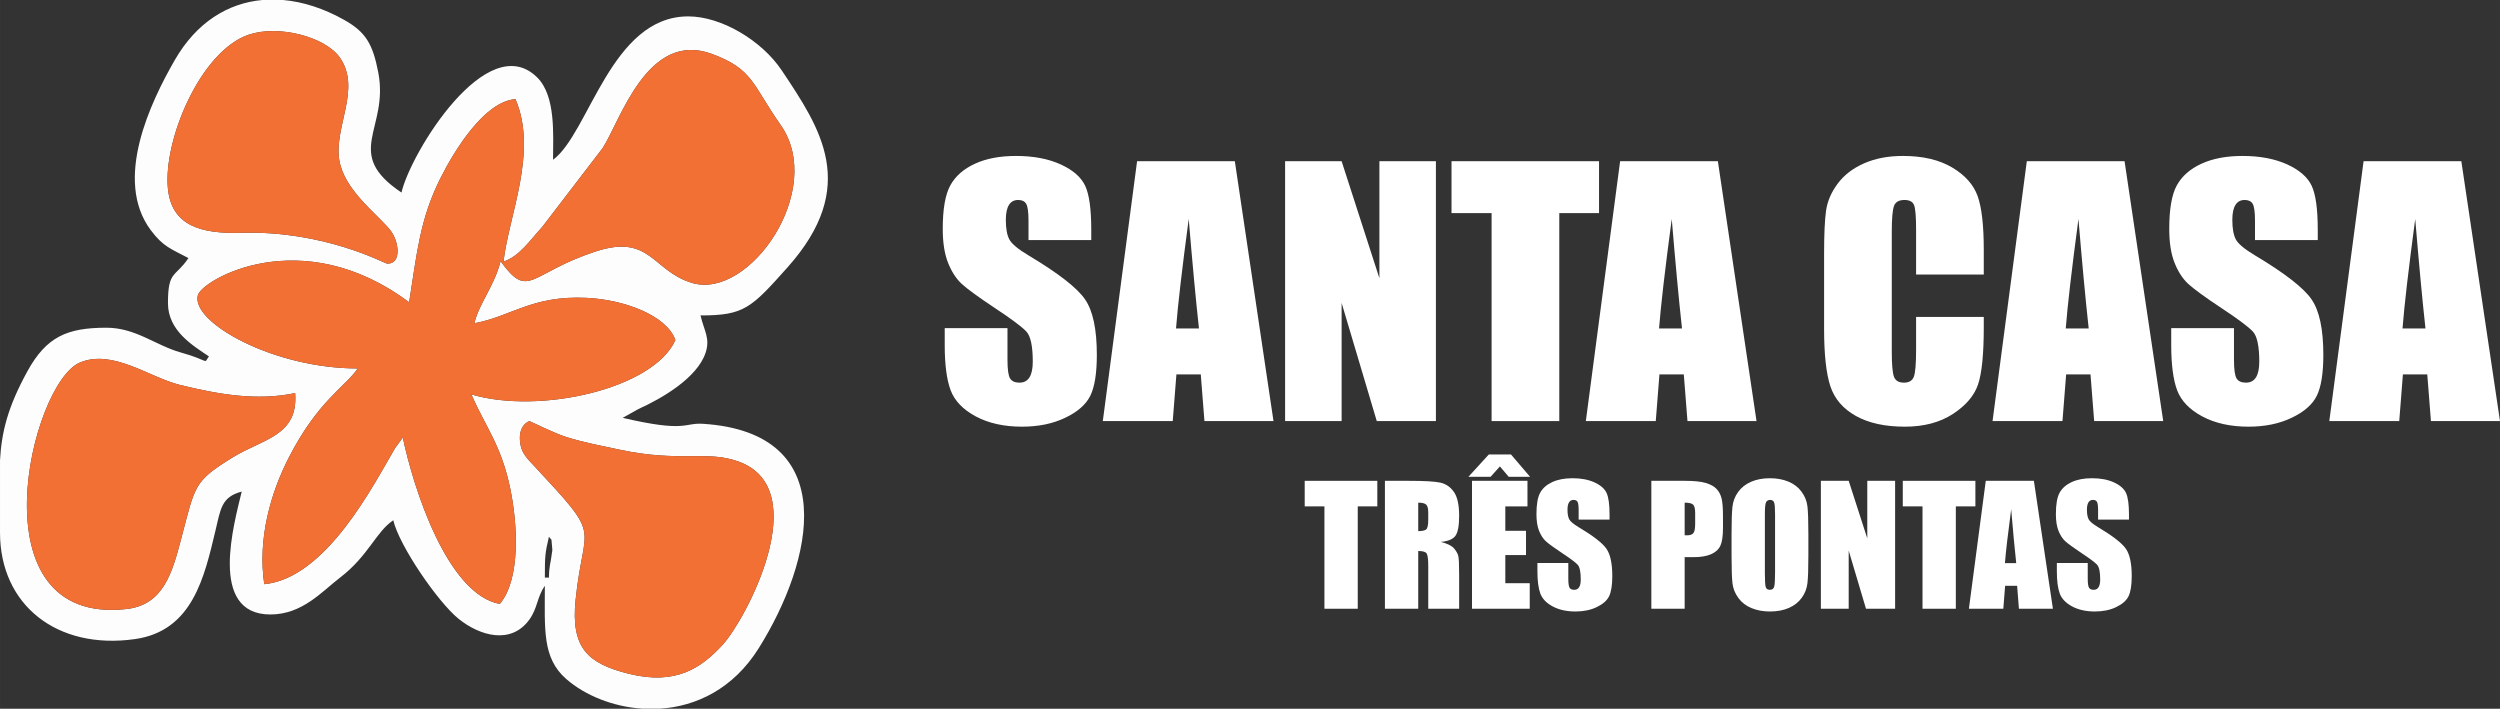
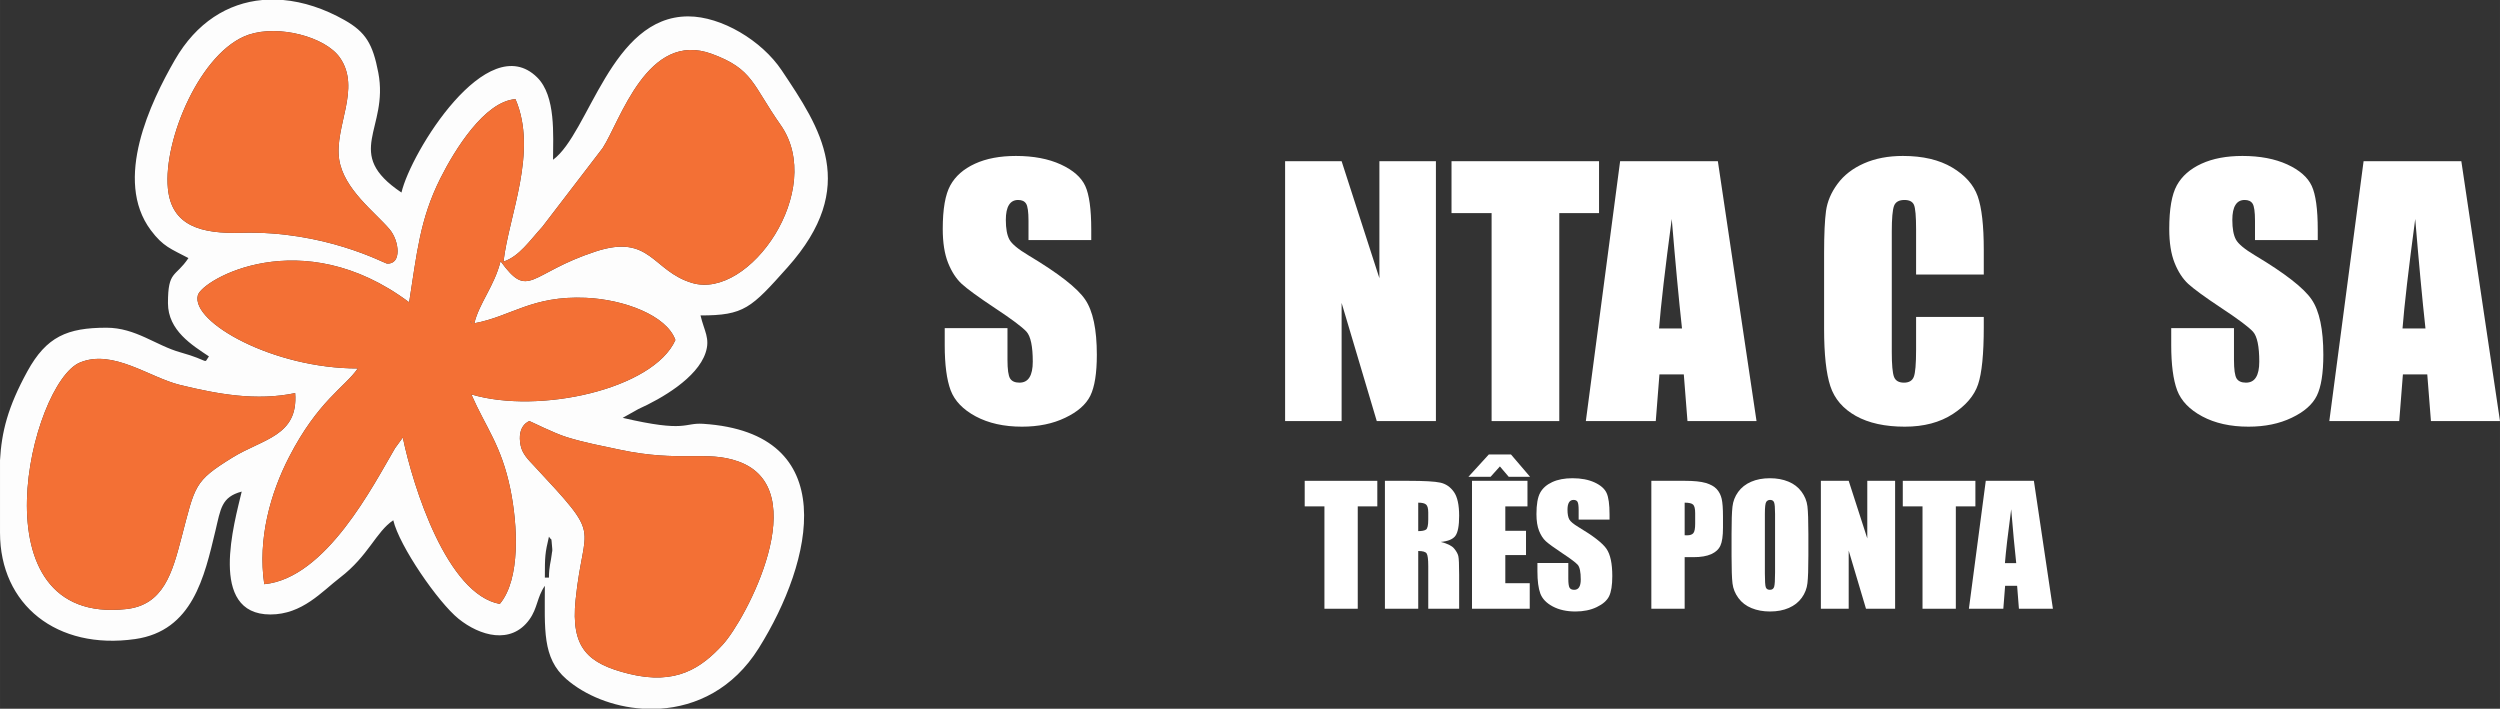
<svg xmlns="http://www.w3.org/2000/svg" xml:space="preserve" width="179.067mm" height="50.762mm" version="1.1" style="shape-rendering:geometricPrecision; text-rendering:geometricPrecision; image-rendering:optimizeQuality; fill-rule:evenodd; clip-rule:evenodd" viewBox="0 0 18245.01 5172.14">
  <rect x="0" y="0" width="18245.01" height="5172.14" fill="#333333" stroke="none" />
  <defs>
    <style type="text/css">
   
    .fil1 {fill:#F37035}
    .fil0 {fill:#FDFDFD}
    .fil2 {fill:white;fill-rule:nonzero}
   
  </style>
  </defs>
  <g id="Camada_x0020_1">
    <g id="_1882522605440">
      <path class="fil0" d="M4006.18 4215.45l-29.86 0c0,-158.58 1.38,-176.55 29.86,-298.98 24.02,37.82 15.22,-5.26 22.01,63.77 5.36,54.52 1.69,29.77 -2.48,70.98 -4.8,47.32 -19.53,81.43 -19.53,164.24zm-2091.17 -4215.45l150.81 0c147.68,12.89 300.04,62.71 448.43,146.61 154.34,87.26 206.43,173.46 246.54,383.35 79.07,413.84 -262.15,586.37 169.11,875.19 68.4,-293.58 626.6,-1199.39 990.03,-840.52 138.35,136.58 116.17,423.1 116.17,601.35 262.9,-192.62 422.43,-1046.39 986.6,-1046.39 241.5,0 536.17,175.5 682.29,393.98 283.09,423.34 569.4,846.98 42.76,1437.24 -266.32,298.45 -316.82,351.24 -635.36,351.24 26.62,114.34 72.28,166.84 36.76,273.17 -61.19,183.34 -319.68,333.27 -489.8,409.83l-115.01 64.4c469.11,109.29 443.83,34.14 587.13,43.51 1018.88,66.45 804.29,1001.04 406.04,1637.28 -186.41,297.81 -456.85,424.76 -721.12,441.88l-126.31 0c-217.87,-13.84 -421.3,-97.89 -557.21,-216.32 -177.05,-154.24 -156.53,-364.38 -156.53,-680.59 -57.74,83.06 -52.66,162.72 -112.72,246.09 -133.79,185.73 -361.83,119.74 -516.86,-5.16 -149.3,-120.28 -433.02,-532.15 -476.63,-719.27 -127.13,85.11 -179.8,258.55 -388.57,418.65 -132.96,101.95 -275.15,268.97 -508.35,268.97 -458.77,0 -261.16,-674.2 -209.29,-896.9 -148.91,39.76 -153.35,125.74 -191.88,286.44 -80.44,335.49 -165.9,730.1 -586.07,789.99 -569.6,81.14 -985.96,-248.27 -985.96,-777.46l0 -527.8c11.73,-205.68 55.9,-386.49 199.37,-648.11 139.69,-254.69 291.78,-318.92 577.95,-318.92 212.53,0 361.02,129.77 538.11,179.42 225.25,63.1 166.84,89.3 209.32,29.83 -121.19,-81.14 -298.98,-188.53 -298.98,-388.64 0,-240.79 53.72,-185.81 149.51,-328.86 -127.26,-67.34 -184.64,-82.91 -274.8,-203.57 -274.83,-367.98 -0.24,-936.78 175.08,-1241.51 158.09,-274.87 386.95,-415.55 639.46,-438.43zm1948.56 3073.05c6.88,1.42 179.73,88.63 271.51,117.02 133.27,41.28 253.22,63.07 385.46,91.38 446.31,95.62 634.83,2.4 869.13,86.9 559.92,201.95 52.53,1154.34 -115.58,1336.86 -153.78,166.92 -338,298.34 -684.9,212.07 -300,-74.57 -424.19,-187.93 -388.57,-538.88 58.94,-580.17 206.78,-431.76 -304.49,-980.11 -36.62,-39.27 -84.08,-84.08 -96.65,-147.42 -29.33,-147.92 63.71,-177.51 64.1,-177.83zm-1709.39 -204.28c24.01,314.41 -237.44,333.63 -459.16,471.09 -280.34,173.87 -269.54,199.48 -371.02,585.47 -66.98,254.81 -130.34,489.73 -402.48,519.61 -1123.08,123.24 -697.26,-1650.66 -337.57,-1799.47 240.86,-99.65 507,109.61 730.03,163.92 277.62,67.62 558.02,118.78 840.2,59.39zm1520.26 -959.59c114.76,-37.01 191.98,-154.1 283.3,-253.61l440.51 -574.93c128.46,-197.5 325.78,-861.01 797.11,-687.13 302.48,111.59 294.14,223.38 501.43,518.13 332.46,472.72 -227.69,1277.6 -645.17,1153.48 -291.57,-86.66 -303.08,-361.63 -704.89,-229.87 -486.34,159.47 -485.78,357.63 -693.65,70.9 -44.53,180.29 -157.46,308.51 -191.18,453.04 269.24,-49.78 418.73,-203.04 814.49,-185.78 276.06,12.04 588.85,128 652.62,308.02 -160.24,358.35 -995.39,544.25 -1489.33,396.97 105.86,241.28 219.29,371.76 284.78,690.34 53.75,261.12 75.67,656.9 -77.05,838.75 -384.64,-71.29 -631.76,-851.04 -707.75,-1214.62l-56.99 78.22c-157.32,267.66 -502.03,948.5 -954.26,992.25 -48.73,-330.52 45.06,-663.72 181.39,-928.13 211.73,-410.67 406.18,-508.84 501.39,-646.27 -616.47,1.02 -1219.06,-338.07 -1167.51,-533.8 29.49,-112.01 754.43,-537.76 1542.16,50.99 56.11,-352.94 77.19,-604.29 228.15,-904.82 104.1,-207.31 321.66,-560.61 547.79,-577.98 165.15,384.05 -47.82,846.38 -87.36,1185.83zm-241.43 438.1l10.7 14.31c-0.03,-6 -6.64,-18.68 -10.7,-14.31zm-1617.4 -2094.29c218.64,-73.76 558.98,15.89 664.91,167.8 157.39,225.6 -41.73,502.95 -5.16,742.99 33.05,216.95 262.26,385.18 367.24,508.88 72.07,84.88 91.5,258.51 -18.93,250.95 -16.06,-1.09 -457.81,-242.09 -1060.71,-224.62 -294.5,8.55 -511.28,-49.29 -537.79,-324.05 -34.18,-354.11 239.2,-1003.48 590.44,-1121.96z" />
      <path class="fil1" d="M3433.02 2347.29c4.06,-4.37 10.67,8.3 10.7,14.31l-10.7 -14.31zm241.43 -438.1c39.54,-339.46 252.51,-801.78 87.36,-1185.83 -226.13,17.37 -443.69,370.66 -547.79,577.98 -150.96,300.53 -172.04,551.88 -228.15,904.82 -787.73,-588.75 -1512.67,-162.99 -1542.16,-50.99 -51.55,195.73 551.04,534.82 1167.51,533.8 -95.21,137.43 -289.66,235.6 -501.39,646.27 -136.34,264.41 -230.13,597.61 -181.39,928.13 452.23,-43.75 796.94,-724.59 954.26,-992.25l56.99 -78.22c75.99,363.57 323.1,1143.32 707.75,1214.62 152.72,-181.85 130.8,-577.63 77.05,-838.75 -65.49,-318.58 -178.92,-449.06 -284.78,-690.34 493.94,147.28 1329.09,-38.63 1489.33,-396.97 -63.77,-180.02 -376.56,-295.98 -652.62,-308.02 -395.77,-17.26 -545.25,135.99 -814.49,185.78 33.72,-144.53 146.65,-272.75 191.18,-453.04 207.88,286.73 207.31,88.56 693.65,-70.9 401.81,-131.75 413.33,143.22 704.89,229.87 417.48,124.12 977.63,-680.76 645.17,-1153.48 -207.28,-294.75 -198.95,-406.54 -501.43,-518.13 -471.33,-173.87 -668.65,489.63 -797.11,687.13l-440.51 574.93c-91.32,99.52 -168.55,216.61 -283.3,253.61z" />
      <path class="fil1" d="M5389.66 3368.36c-234.3,-84.5 -422.82,8.72 -869.13,-86.9 -132.24,-28.32 -252.19,-50.11 -385.46,-91.38 -91.77,-28.39 -264.63,-115.6 -271.51,-117.02 -0.39,0.32 -93.43,29.9 -64.1,177.83 12.57,63.34 60.03,108.16 96.65,147.42 511.27,548.35 363.43,399.94 304.49,980.11 -35.62,350.96 88.56,464.31 388.57,538.88 346.9,86.27 531.12,-45.16 684.9,-212.07 168.12,-182.52 675.51,-1134.92 115.58,-1336.86z" />
      <path class="fil1" d="M2154.18 2868.77c-282.18,59.39 -562.58,8.23 -840.2,-59.39 -223.03,-54.31 -489.17,-263.57 -730.03,-163.92 -359.69,148.81 -785.51,1922.71 337.57,1799.47 272.15,-29.87 335.5,-264.8 402.48,-519.61 101.48,-385.99 90.68,-411.59 371.02,-585.47 221.71,-137.46 483.16,-156.68 459.16,-471.09z" />
      <path class="fil1" d="M1815.61 253c-351.24,118.48 -624.62,767.85 -590.44,1121.96 26.51,274.76 243.29,332.6 537.79,324.05 602.9,-17.47 1044.65,223.53 1060.71,224.62 110.43,7.56 91,-166.07 18.93,-250.95 -104.98,-123.69 -334.19,-291.92 -367.24,-508.88 -36.58,-240.04 162.54,-517.38 5.16,-742.99 -105.93,-151.91 -446.27,-241.56 -664.91,-167.8z" />
    </g>
    <g id="_1882522602560">
      <path class="fil2" d="M7963.97 1751.91l-457.98 0 0 -140.27c0,-65.54 -5.99,-107.5 -17.58,-125.49 -11.6,-17.98 -30.77,-26.77 -57.95,-26.77 -29.57,0 -51.95,11.98 -67.14,36.36 -15.18,23.97 -22.78,60.34 -22.78,109.5 0,63.14 8.79,110.69 25.98,142.67 16.78,31.58 63.14,70.33 139.47,115.9 218.6,130.67 356.48,238.18 413.23,321.71 57.14,83.52 85.52,218.2 85.52,403.64 0,135.07 -15.99,234.58 -47.55,298.92 -31.58,63.95 -92.32,117.49 -183.03,160.65 -90.33,43.57 -195.42,65.15 -315.71,65.15 -131.88,0 -244.18,-25.18 -337.69,-75.13 -93.12,-49.96 -153.86,-113.49 -183.03,-190.63 -28.77,-77.53 -43.16,-187.44 -43.16,-329.31l0 -124.28 457.98 0 0 230.6c0,71.13 6.4,116.69 19.19,137.07 12.79,20.38 35.57,30.37 68.34,30.37 32.77,0 57.15,-12.79 73.13,-38.77 15.99,-25.57 23.98,-63.94 23.98,-114.29 0,-111.5 -15.19,-184.63 -45.57,-218.6 -31.57,-34.37 -108.3,-91.91 -230.59,-172.64 -122.29,-81.12 -203.01,-140.27 -242.98,-177.04 -39.56,-36.76 -72.74,-87.52 -98.71,-152.26 -25.98,-64.74 -39.17,-147.46 -39.17,-248.17 0,-145.07 18.38,-251.37 55.55,-318.51 37.17,-67.14 96.71,-119.5 179.44,-157.46 82.72,-37.96 182.23,-56.74 299.33,-56.74 127.88,0 236.58,20.78 326.9,61.94 89.92,41.56 149.46,93.51 178.63,156.66 29.17,62.74 43.96,169.45 43.96,320.12l0 75.12z" />
-       <path id="_1" class="fil2" d="M9011.81 1176.44l282.15 1896.67 -503.95 0 -26.78 -340.49 -177.84 0 -26.78 340.49 -510.33 0 250.17 -1896.67 713.35 0zm-261.75 1220.49c-23.58,-215.01 -48.36,-481.16 -74.74,-798.88 -48.75,364.47 -79.52,630.62 -92.72,798.88l167.46 0z" />
      <polygon id="_2" class="fil2" points="10479.28,1176.44 10479.28,3073.11 10047.67,3073.11 9791.11,2210.7 9791.11,3073.11 9378.69,3073.11 9378.69,1176.44 9791.11,1176.44 10066.86,2030.45 10066.86,1176.44 " />
      <polygon id="_3" class="fil2" points="11669.8,1176.44 11669.8,1555.29 11379.67,1555.29 11379.67,3073.11 10885.72,3073.11 10885.72,1555.29 10593.18,1555.29 10593.18,1176.44 " />
      <path id="_4" class="fil2" d="M12537.01 1176.44l282.15 1896.67 -503.95 0 -26.78 -340.49 -177.84 0 -26.78 340.49 -510.33 0 250.17 -1896.67 713.35 0zm-261.75 1220.49c-23.58,-215.01 -48.36,-481.16 -74.74,-798.88 -48.75,364.47 -79.52,630.62 -92.72,798.88l167.46 0z" />
      <path id="_5" class="fil2" d="M14477.65 2003.69l-493.95 0 0 -329.31c0,-95.91 -5.2,-155.45 -15.59,-179.44 -10.39,-23.58 -33.57,-35.56 -69.14,-35.56 -39.96,0 -65.54,14.39 -76.33,43.16 -10.79,29.17 -16.38,91.52 -16.38,187.43l0 880c0,92.31 5.59,152.26 16.38,180.63 10.79,27.98 35.16,41.97 72.73,41.97 36.37,0 60.35,-13.99 71.54,-42.37 11.19,-27.97 16.79,-94.31 16.79,-198.61l0 -238.58 493.95 0 0 73.93c0,196.62 -13.99,336.09 -41.57,418.02 -27.57,82.33 -89.11,154.26 -183.83,216.2 -95.11,61.95 -211.81,92.72 -350.88,92.72 -144.28,0 -263.36,-25.98 -357.28,-78.33 -93.51,-52.35 -155.86,-124.68 -186.23,-217.4 -30.37,-92.72 -45.55,-231.79 -45.55,-417.61l0 -553.9c0,-136.67 4.79,-238.98 13.99,-307.32 9.59,-68.34 37.16,-134.28 83.92,-197.42 46.36,-63.14 110.7,-113.1 193.03,-149.46 82.33,-36.36 177.03,-54.35 284.14,-54.35 145.07,0 264.95,27.97 359.67,84.32 94.32,55.95 156.26,125.88 186.23,209.8 29.57,83.93 44.36,214.21 44.36,391.25l0 180.24z" />
-       <path id="_6" class="fil2" d="M15505.1 1176.44l282.15 1896.67 -503.95 0 -26.78 -340.49 -177.84 0 -26.78 340.49 -510.33 0 250.17 -1896.67 713.35 0zm-261.75 1220.49c-23.58,-215.01 -48.36,-481.16 -74.74,-798.88 -48.75,364.47 -79.52,630.62 -92.72,798.88l167.46 0z" />
      <path id="_7" class="fil2" d="M16915.02 1751.91l-457.98 0 0 -140.27c0,-65.54 -5.99,-107.5 -17.58,-125.49 -11.6,-17.98 -30.77,-26.77 -57.95,-26.77 -29.57,0 -51.95,11.98 -67.14,36.36 -15.18,23.97 -22.78,60.34 -22.78,109.5 0,63.14 8.79,110.69 25.98,142.67 16.78,31.58 63.14,70.33 139.47,115.9 218.6,130.67 356.48,238.18 413.23,321.71 57.14,83.52 85.52,218.2 85.52,403.64 0,135.07 -15.99,234.58 -47.55,298.92 -31.58,63.95 -92.32,117.49 -183.03,160.65 -90.33,43.57 -195.42,65.15 -315.71,65.15 -131.88,0 -244.18,-25.18 -337.69,-75.13 -93.12,-49.96 -153.86,-113.49 -183.03,-190.63 -28.77,-77.53 -43.16,-187.44 -43.16,-329.31l0 -124.28 457.98 0 0 230.6c0,71.13 6.4,116.69 19.19,137.07 12.79,20.38 35.57,30.37 68.34,30.37 32.77,0 57.15,-12.79 73.13,-38.77 15.99,-25.57 23.98,-63.94 23.98,-114.29 0,-111.5 -15.19,-184.63 -45.57,-218.6 -31.57,-34.37 -108.3,-91.91 -230.59,-172.64 -122.29,-81.12 -203.01,-140.27 -242.98,-177.04 -39.56,-36.76 -72.74,-87.52 -98.71,-152.26 -25.98,-64.74 -39.17,-147.46 -39.17,-248.17 0,-145.07 18.38,-251.37 55.55,-318.51 37.17,-67.14 96.71,-119.5 179.44,-157.46 82.72,-37.96 182.23,-56.74 299.33,-56.74 127.88,0 236.58,20.78 326.9,61.94 89.92,41.56 149.46,93.51 178.63,156.66 29.17,62.74 43.96,169.45 43.96,320.12l0 75.12z" />
      <path id="_8" class="fil2" d="M17962.86 1176.44l282.15 1896.67 -503.95 0 -26.78 -340.49 -177.84 0 -26.78 340.49 -510.33 0 250.17 -1896.67 713.35 0zm-261.75 1220.49c-23.58,-215.01 -48.36,-481.16 -74.74,-798.88 -48.75,364.47 -79.52,630.62 -92.72,798.88l167.46 0z" />
      <polygon class="fil2" points="10051.65,3509.07 10051.65,3695.54 9908.84,3695.54 9908.84,4442.62 9665.72,4442.62 9665.72,3695.54 9521.73,3695.54 9521.73,3509.07 " />
      <path id="_1_0" class="fil2" d="M10107.12 3509.07l171.72 0c114.48,0 191.98,4.33 232.5,13.18 40.52,8.84 73.56,31.46 99.14,67.86 25.57,36.19 38.36,94.22 38.36,173.69 0,72.58 -9.06,121.36 -27.15,146.34 -17.89,24.98 -53.5,39.93 -106.61,44.85 47.99,11.99 80.45,27.93 96.97,47.99 16.53,19.87 26.76,38.36 30.69,55.08 4.13,16.72 6.1,62.74 6.1,138.08l0 246.47 -225.43 0 0 -310.59c0,-49.97 -3.93,-80.85 -11.8,-92.85 -7.67,-11.99 -28.13,-17.89 -61.37,-17.89l0 421.33 -243.13 0 0 -933.55zm243.13 159.33l0 207.71c27.14,0 46.02,-3.74 56.84,-11.21 10.82,-7.48 16.32,-31.87 16.32,-72.98l0 -51.33c0,-29.7 -5.31,-49.18 -15.73,-58.42 -10.42,-9.24 -29.7,-13.77 -57.44,-13.77z" />
      <path id="_2_1" class="fil2" d="M10742.66 3509.07l404.82 0 0 186.48 -161.69 0 0 178.2 151.06 0 0 177.03 -151.06 0 0 205.36 178.22 0 0 186.48 -421.34 0 0 -933.55zm203.59 -105.04l-67.86 75.53 -161.69 0 148.71 -162.87 161.69 0 139.26 162.87 -155.79 0 -64.32 -75.53z" />
      <path id="_3_2" class="fil2" d="M11746.45 3792.32l-225.43 0 0 -69.04c0,-32.26 -2.94,-52.91 -8.65,-61.77 -5.71,-8.85 -15.15,-13.18 -28.52,-13.18 -14.56,0 -25.57,5.91 -33.05,17.9 -7.47,11.81 -11.21,29.7 -11.21,53.9 0,31.08 4.33,54.49 12.79,70.22 8.26,15.54 31.08,34.62 68.64,57.05 107.61,64.31 175.46,117.23 203.39,158.34 28.13,41.11 42.1,107.4 42.1,198.67 0,66.48 -7.88,115.46 -23.41,147.14 -15.54,31.46 -45.43,57.82 -90.09,79.07 -44.45,21.45 -96.18,32.06 -155.39,32.06 -64.91,0 -120.19,-12.39 -166.21,-36.98 -45.83,-24.59 -75.73,-55.87 -90.09,-93.83 -14.16,-38.16 -21.24,-92.25 -21.24,-162.09l0 -61.17 225.42 0 0 113.5c0,35.01 3.15,57.44 9.45,67.46 6.3,10.04 17.5,14.96 33.63,14.96 16.13,0 28.13,-6.3 36,-19.08 7.87,-12.59 11.8,-31.47 11.8,-56.25 0,-54.89 -7.47,-90.89 -22.43,-107.61 -15.54,-16.91 -53.3,-45.24 -113.49,-84.98 -60.19,-39.93 -99.92,-69.04 -119.6,-87.14 -19.47,-18.1 -35.79,-43.08 -48.58,-74.94 -12.79,-31.87 -19.28,-72.59 -19.28,-122.16 0,-71.4 9.05,-123.72 27.34,-156.77 18.3,-33.05 47.6,-58.82 88.33,-77.51 40.72,-18.69 89.69,-27.93 147.32,-27.93 62.95,0 116.45,10.23 160.9,30.49 44.26,20.46 73.57,46.03 87.93,77.11 14.36,30.88 21.64,83.4 21.64,157.56l0 36.98z" />
      <path id="_4_3" class="fil2" d="M12051.53 3509.07l244.5 0c66.1,0 116.84,5.11 152.45,15.54 35.41,10.42 62.15,25.38 80.05,44.85 17.9,19.66 29.89,43.47 36.39,71.2 6.29,27.94 9.43,71.02 9.43,129.43l0 81.25c0,59.4 -6.09,102.87 -18.49,130.02 -12.19,27.34 -34.82,48.39 -67.46,62.94 -32.85,14.56 -75.73,21.83 -128.65,21.83l-65.11 0 0 376.49 -243.13 0 0 -933.55zm243.13 159.33l0 237.81c6.88,0.4 12.79,0.59 17.7,0.59 22.23,0 37.58,-5.51 46.23,-16.53 8.46,-10.82 12.79,-33.63 12.79,-68.26l0 -76.91c0,-31.87 -4.92,-52.72 -14.95,-62.36 -9.84,-9.64 -30.5,-14.36 -61.77,-14.36z" />
      <path id="_5_4" class="fil2" d="M13197.52 4056.29c0,93.83 -2.17,160.12 -6.69,199.06 -4.32,39.15 -18.1,74.75 -41.31,107 -23.21,32.26 -54.68,57.05 -94.22,74.36 -39.53,17.31 -85.57,25.96 -138.09,25.96 -49.96,0 -94.6,-8.26 -134.34,-24.59 -39.74,-16.32 -71.8,-40.72 -95.8,-73.37 -24.2,-32.66 -38.56,-68.26 -43.27,-106.62 -4.52,-38.54 -6.89,-105.82 -6.89,-201.81l0 -159.72c0,-93.83 2.17,-160.12 6.69,-199.06 4.32,-39.15 18.1,-74.75 41.31,-107 23.21,-32.27 54.68,-57.05 94.22,-74.36 39.53,-17.31 85.57,-25.96 138.08,-25.96 49.97,0 94.61,8.26 134.35,24.59 39.74,16.32 71.8,40.72 95.8,73.37 24.2,32.66 38.56,68.26 43.27,106.61 4.52,38.56 6.89,105.83 6.89,201.82l0 159.72zm-243.13 -306.66c0,-43.27 -2.35,-71.02 -7.08,-83.21 -4.72,-11.99 -14.36,-18.1 -28.92,-18.1 -12.39,0 -21.83,4.92 -28.52,14.75 -6.49,9.64 -9.83,38.56 -9.83,86.56l0 435.69c0,54.09 2.16,87.53 6.49,100.13 4.33,12.79 14.36,19.08 30.1,19.08 16.13,0 26.55,-7.29 31.08,-21.83 4.52,-14.56 6.68,-49.38 6.68,-104.25l0 -428.81z" />
      <polygon id="_6_5" class="fil2" points="13830.51,3509.07 13830.51,4442.62 13618.07,4442.62 13491.78,4018.14 13491.78,4442.62 13288.78,4442.62 13288.78,3509.07 13491.78,3509.07 13627.5,3929.42 13627.5,3509.07 " />
      <polygon id="_7_6" class="fil2" points="14416.48,3509.07 14416.48,3695.54 14273.68,3695.54 14273.68,4442.62 14030.56,4442.62 14030.56,3695.54 13886.57,3695.54 13886.57,3509.07 " />
      <path id="_8_7" class="fil2" d="M14843.33 3509.07l138.87 933.55 -248.04 0 -13.17 -167.59 -87.53 0 -13.18 167.59 -251.19 0 123.13 -933.55 351.12 0zm-128.85 600.73c-11.61,-105.82 -23.8,-236.83 -36.78,-393.21 -23.99,179.4 -39.14,310.4 -45.64,393.21l82.42 0z" />
-       <path id="_9" class="fil2" d="M15537.3 3792.32l-225.43 0 0 -69.04c0,-32.26 -2.94,-52.91 -8.65,-61.77 -5.71,-8.85 -15.15,-13.18 -28.52,-13.18 -14.56,0 -25.57,5.91 -33.05,17.9 -7.47,11.81 -11.21,29.7 -11.21,53.9 0,31.08 4.33,54.49 12.79,70.22 8.26,15.54 31.08,34.62 68.64,57.05 107.61,64.31 175.46,117.23 203.39,158.34 28.13,41.11 42.1,107.4 42.1,198.67 0,66.48 -7.88,115.46 -23.41,147.14 -15.54,31.46 -45.43,57.82 -90.09,79.07 -44.45,21.45 -96.18,32.06 -155.39,32.06 -64.91,0 -120.19,-12.39 -166.21,-36.98 -45.83,-24.59 -75.73,-55.87 -90.09,-93.83 -14.16,-38.16 -21.24,-92.25 -21.24,-162.09l0 -61.17 225.42 0 0 113.5c0,35.01 3.15,57.44 9.45,67.46 6.3,10.04 17.5,14.96 33.63,14.96 16.13,0 28.13,-6.3 36,-19.08 7.87,-12.59 11.8,-31.47 11.8,-56.25 0,-54.89 -7.47,-90.89 -22.43,-107.61 -15.54,-16.91 -53.3,-45.24 -113.49,-84.98 -60.19,-39.93 -99.92,-69.04 -119.6,-87.14 -19.47,-18.1 -35.79,-43.08 -48.58,-74.94 -12.79,-31.87 -19.28,-72.59 -19.28,-122.16 0,-71.4 9.05,-123.72 27.34,-156.77 18.3,-33.05 47.6,-58.82 88.33,-77.51 40.72,-18.69 89.69,-27.93 147.32,-27.93 62.95,0 116.45,10.23 160.9,30.49 44.26,20.46 73.57,46.03 87.93,77.11 14.36,30.88 21.64,83.4 21.64,157.56l0 36.98z" />
    </g>
  </g>
</svg>